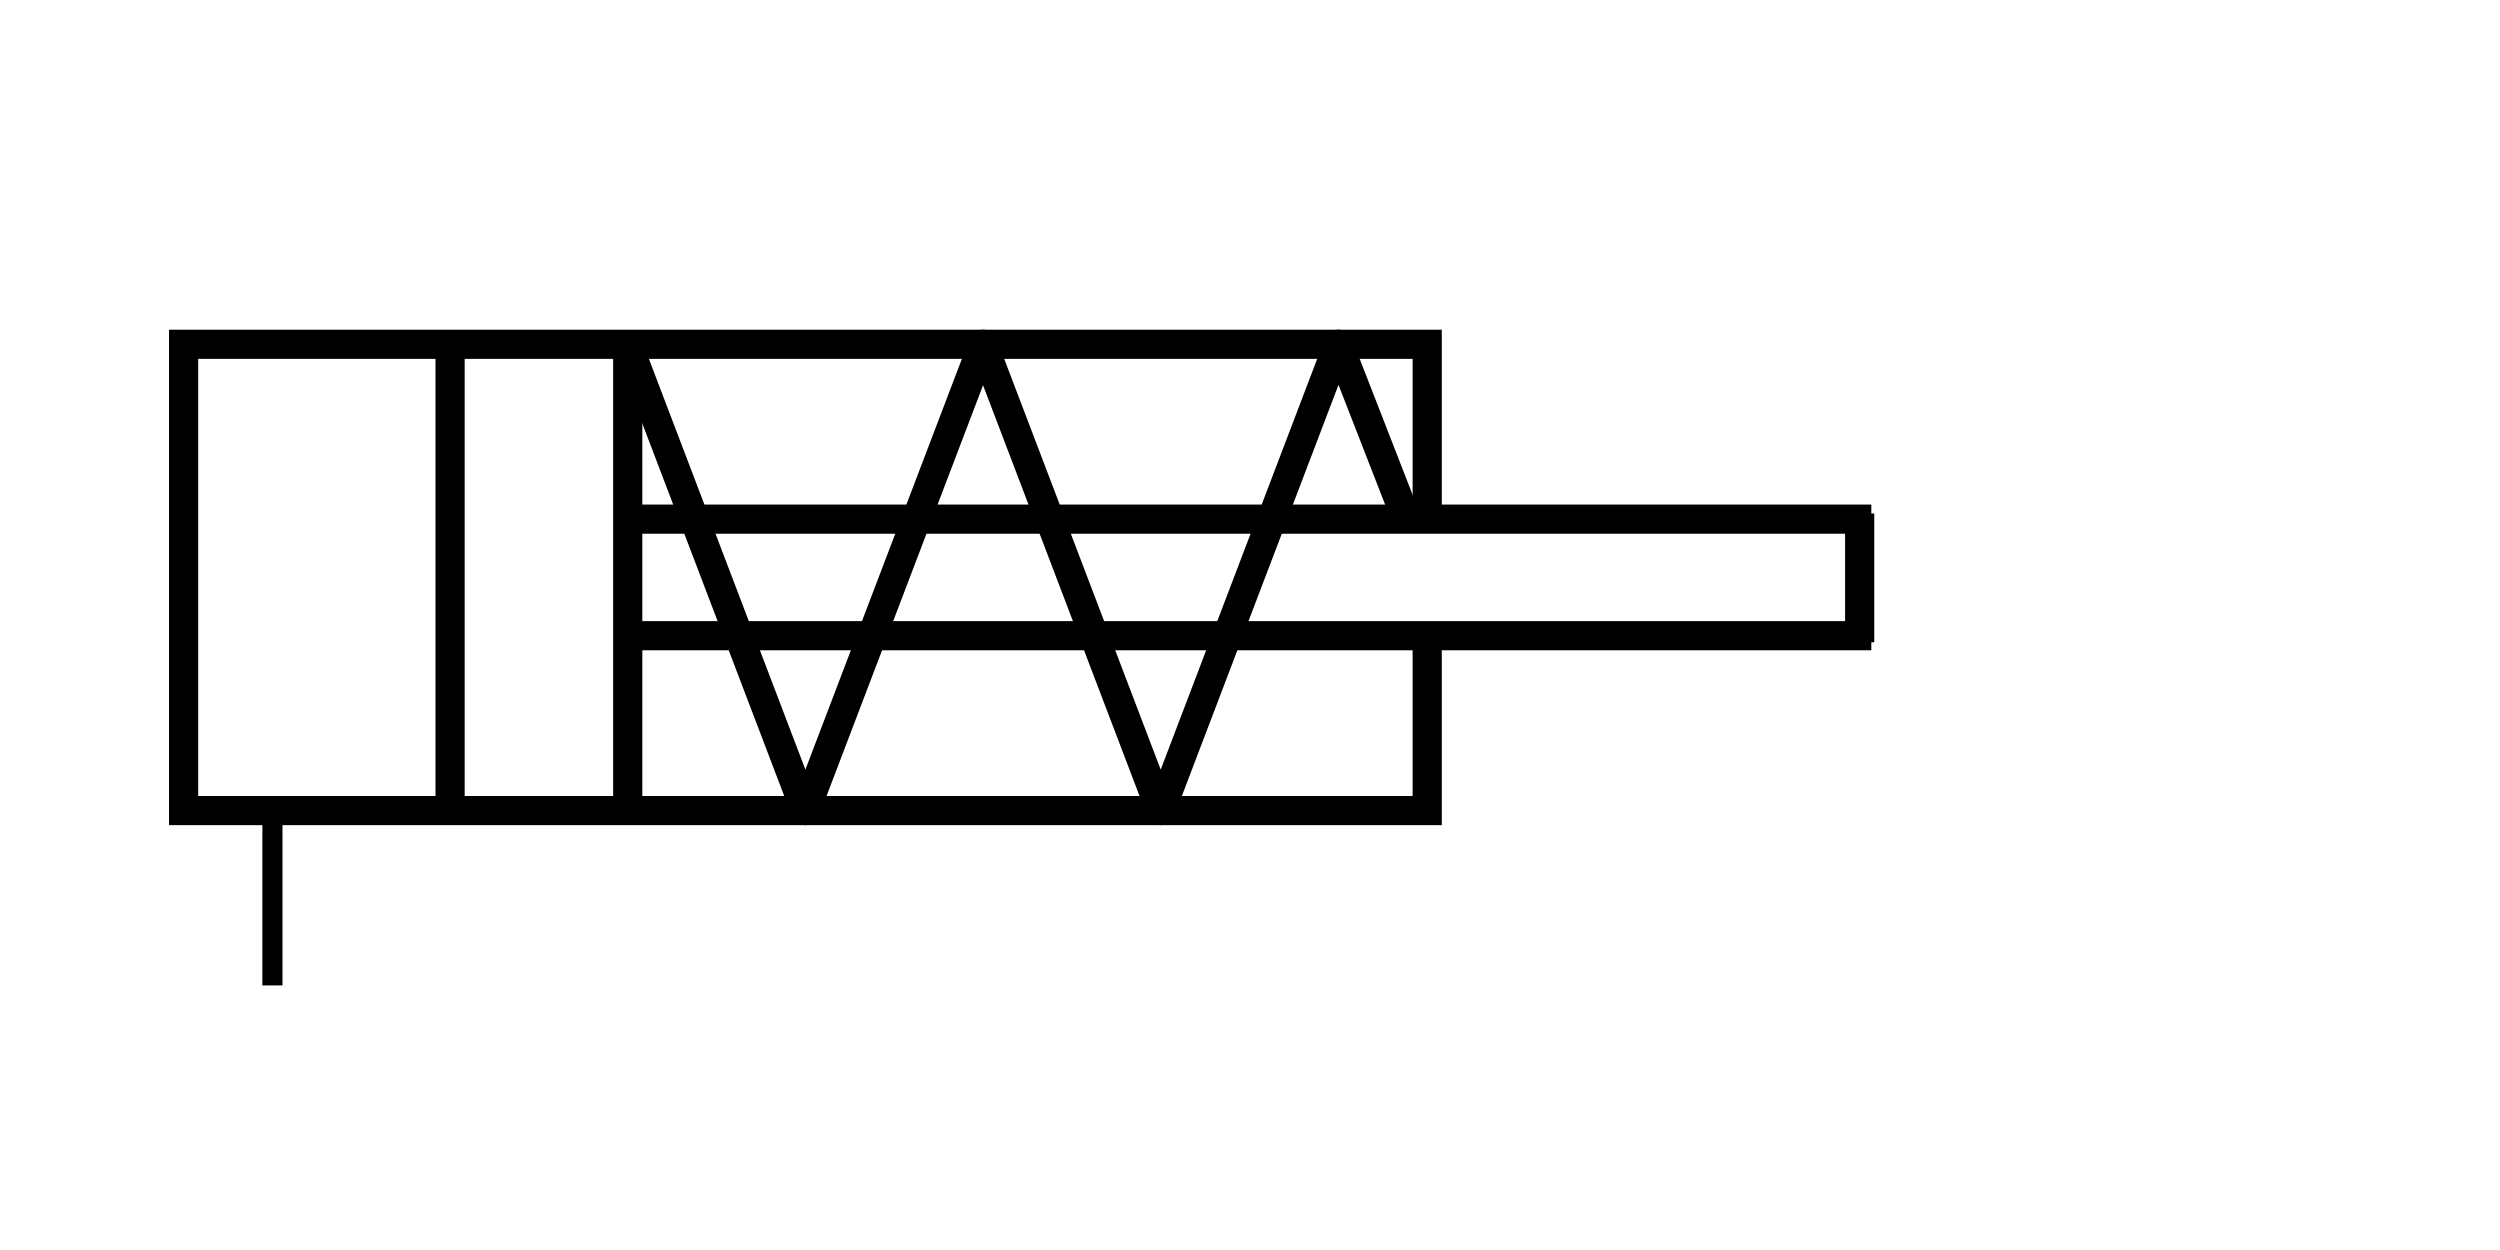
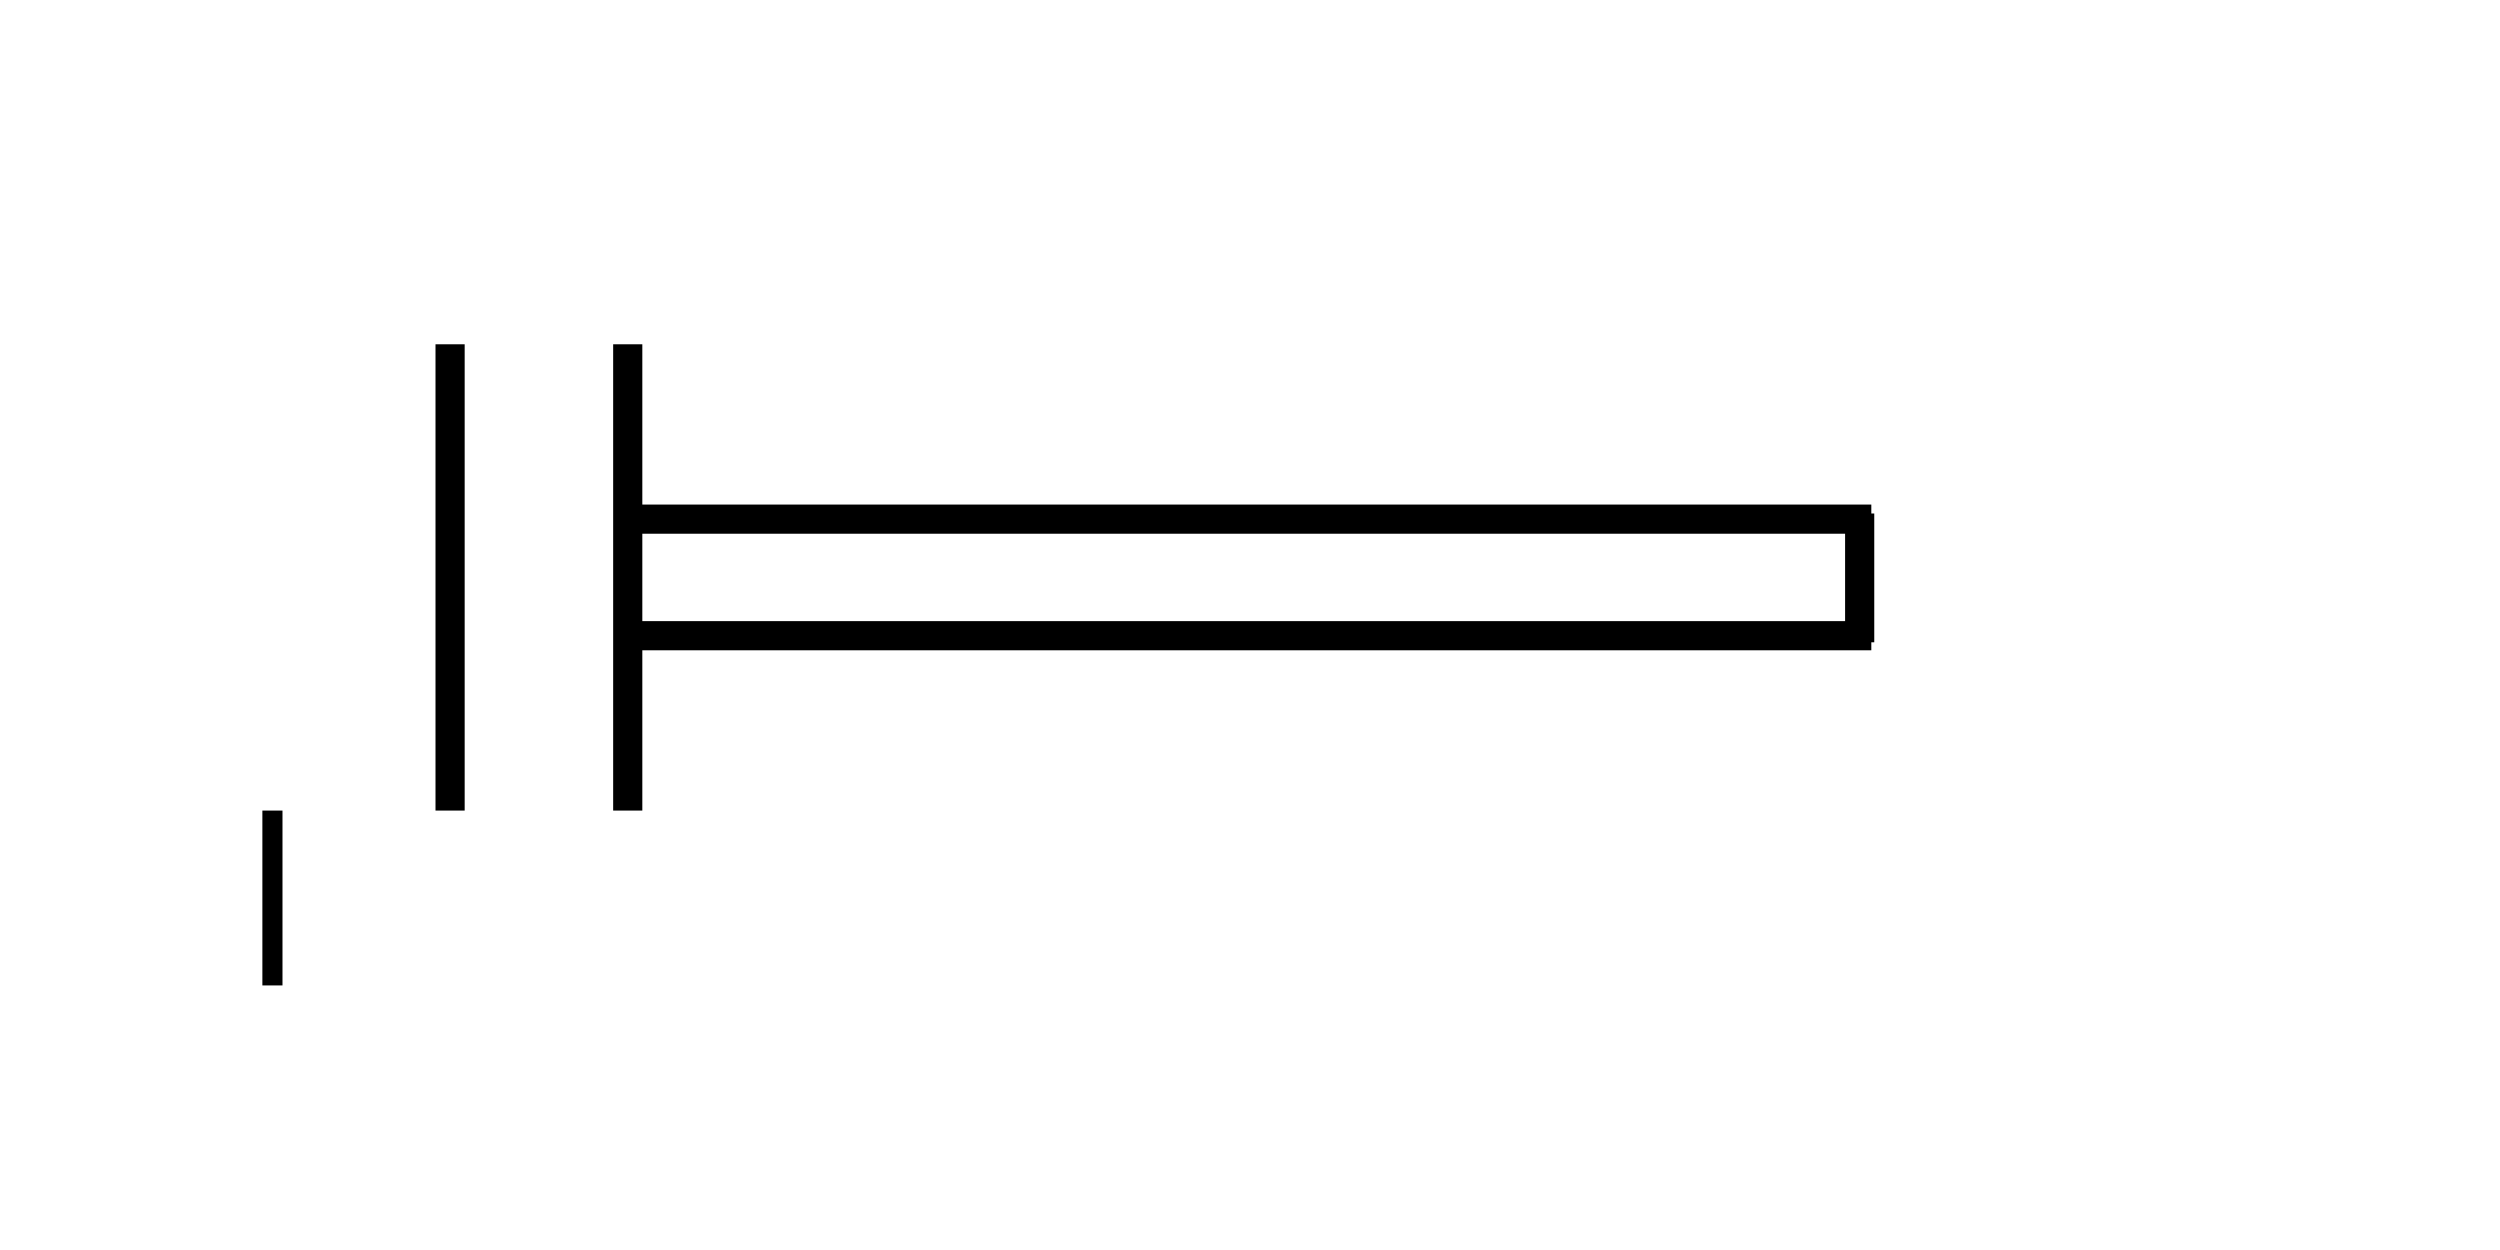
<svg xmlns="http://www.w3.org/2000/svg" xmlns:ns1="http://www.inkscape.org/namespaces/inkscape" version="1.1" width="85.039pt" viewBox="0 0 85.039 42.52" height="42.52pt">
  <defs />
  <g id="Hintergrund" ns1:label="Hintergrund" ns1:groupmode="layer">
    <path d="M0 0 L42.301 0 " style="fill:none;stroke-width:0.992; stroke-linecap:butt; stroke-linejoin:miter; stroke-dasharray:none; stroke:#000000;" id="Kopie von  path1380 (4)" transform="translate(21.353, 17.659)" />
    <path d="M0 0 L42.301 0 " style="fill:none;stroke-width:0.992; stroke-linecap:butt; stroke-linejoin:miter; stroke-dasharray:none; stroke:#000000;" id=" path1382" transform="translate(21.353, 21.624)" />
    <path d="M0 0 L0 15.861 " style="fill:none;stroke-width:0.992; stroke-linecap:butt; stroke-linejoin:miter; stroke-dasharray:none; stroke:#000000;" id=" path1384" transform="translate(21.353, 11.711)" />
    <path d="M0 0 L0 15.861 " style="fill:none;stroke-width:0.992; stroke-linecap:butt; stroke-linejoin:miter; stroke-dasharray:none; stroke:#000000;" id=" path1386" transform="translate(15.31, 11.711)" />
-     <path d="M42.301 9.913 L42.301 15.861 L0 15.861 L0 0 L42.301 0 L42.301 5.948 " style="fill:none;stroke-width:0.992; stroke-linecap:butt; stroke-linejoin:miter; stroke-dasharray:none; stroke:#000000;" id=" path1390" transform="translate(6.246, 11.711)" />
-     <path d="M0 0 L6.043 15.861 L12.086 0 L18.129 15.861 L24.172 0 L26.459 5.874 " style="fill:none;stroke-width:0.992; stroke-linecap:butt; stroke-linejoin:round; stroke-dasharray:none; stroke:#000000;" id="Kopie von  path1392" transform="translate(21.353, 11.711)" />
    <path d="M0 0 L0 5.948 " style="fill:none;stroke-width:0.684; stroke-linecap:butt; stroke-linejoin:miter; stroke-dasharray:none; stroke:#000000;" id=" path1394" transform="translate(9.267, 27.572)" />
    <path d="M0 0 L0 4.381 " style="fill:none;stroke-width:0.992; stroke-linecap:butt; stroke-linejoin:miter; stroke-dasharray:none; stroke:#000000;" id="Kopie von  path1394" transform="translate(63.258, 17.467)" />
  </g>
</svg>